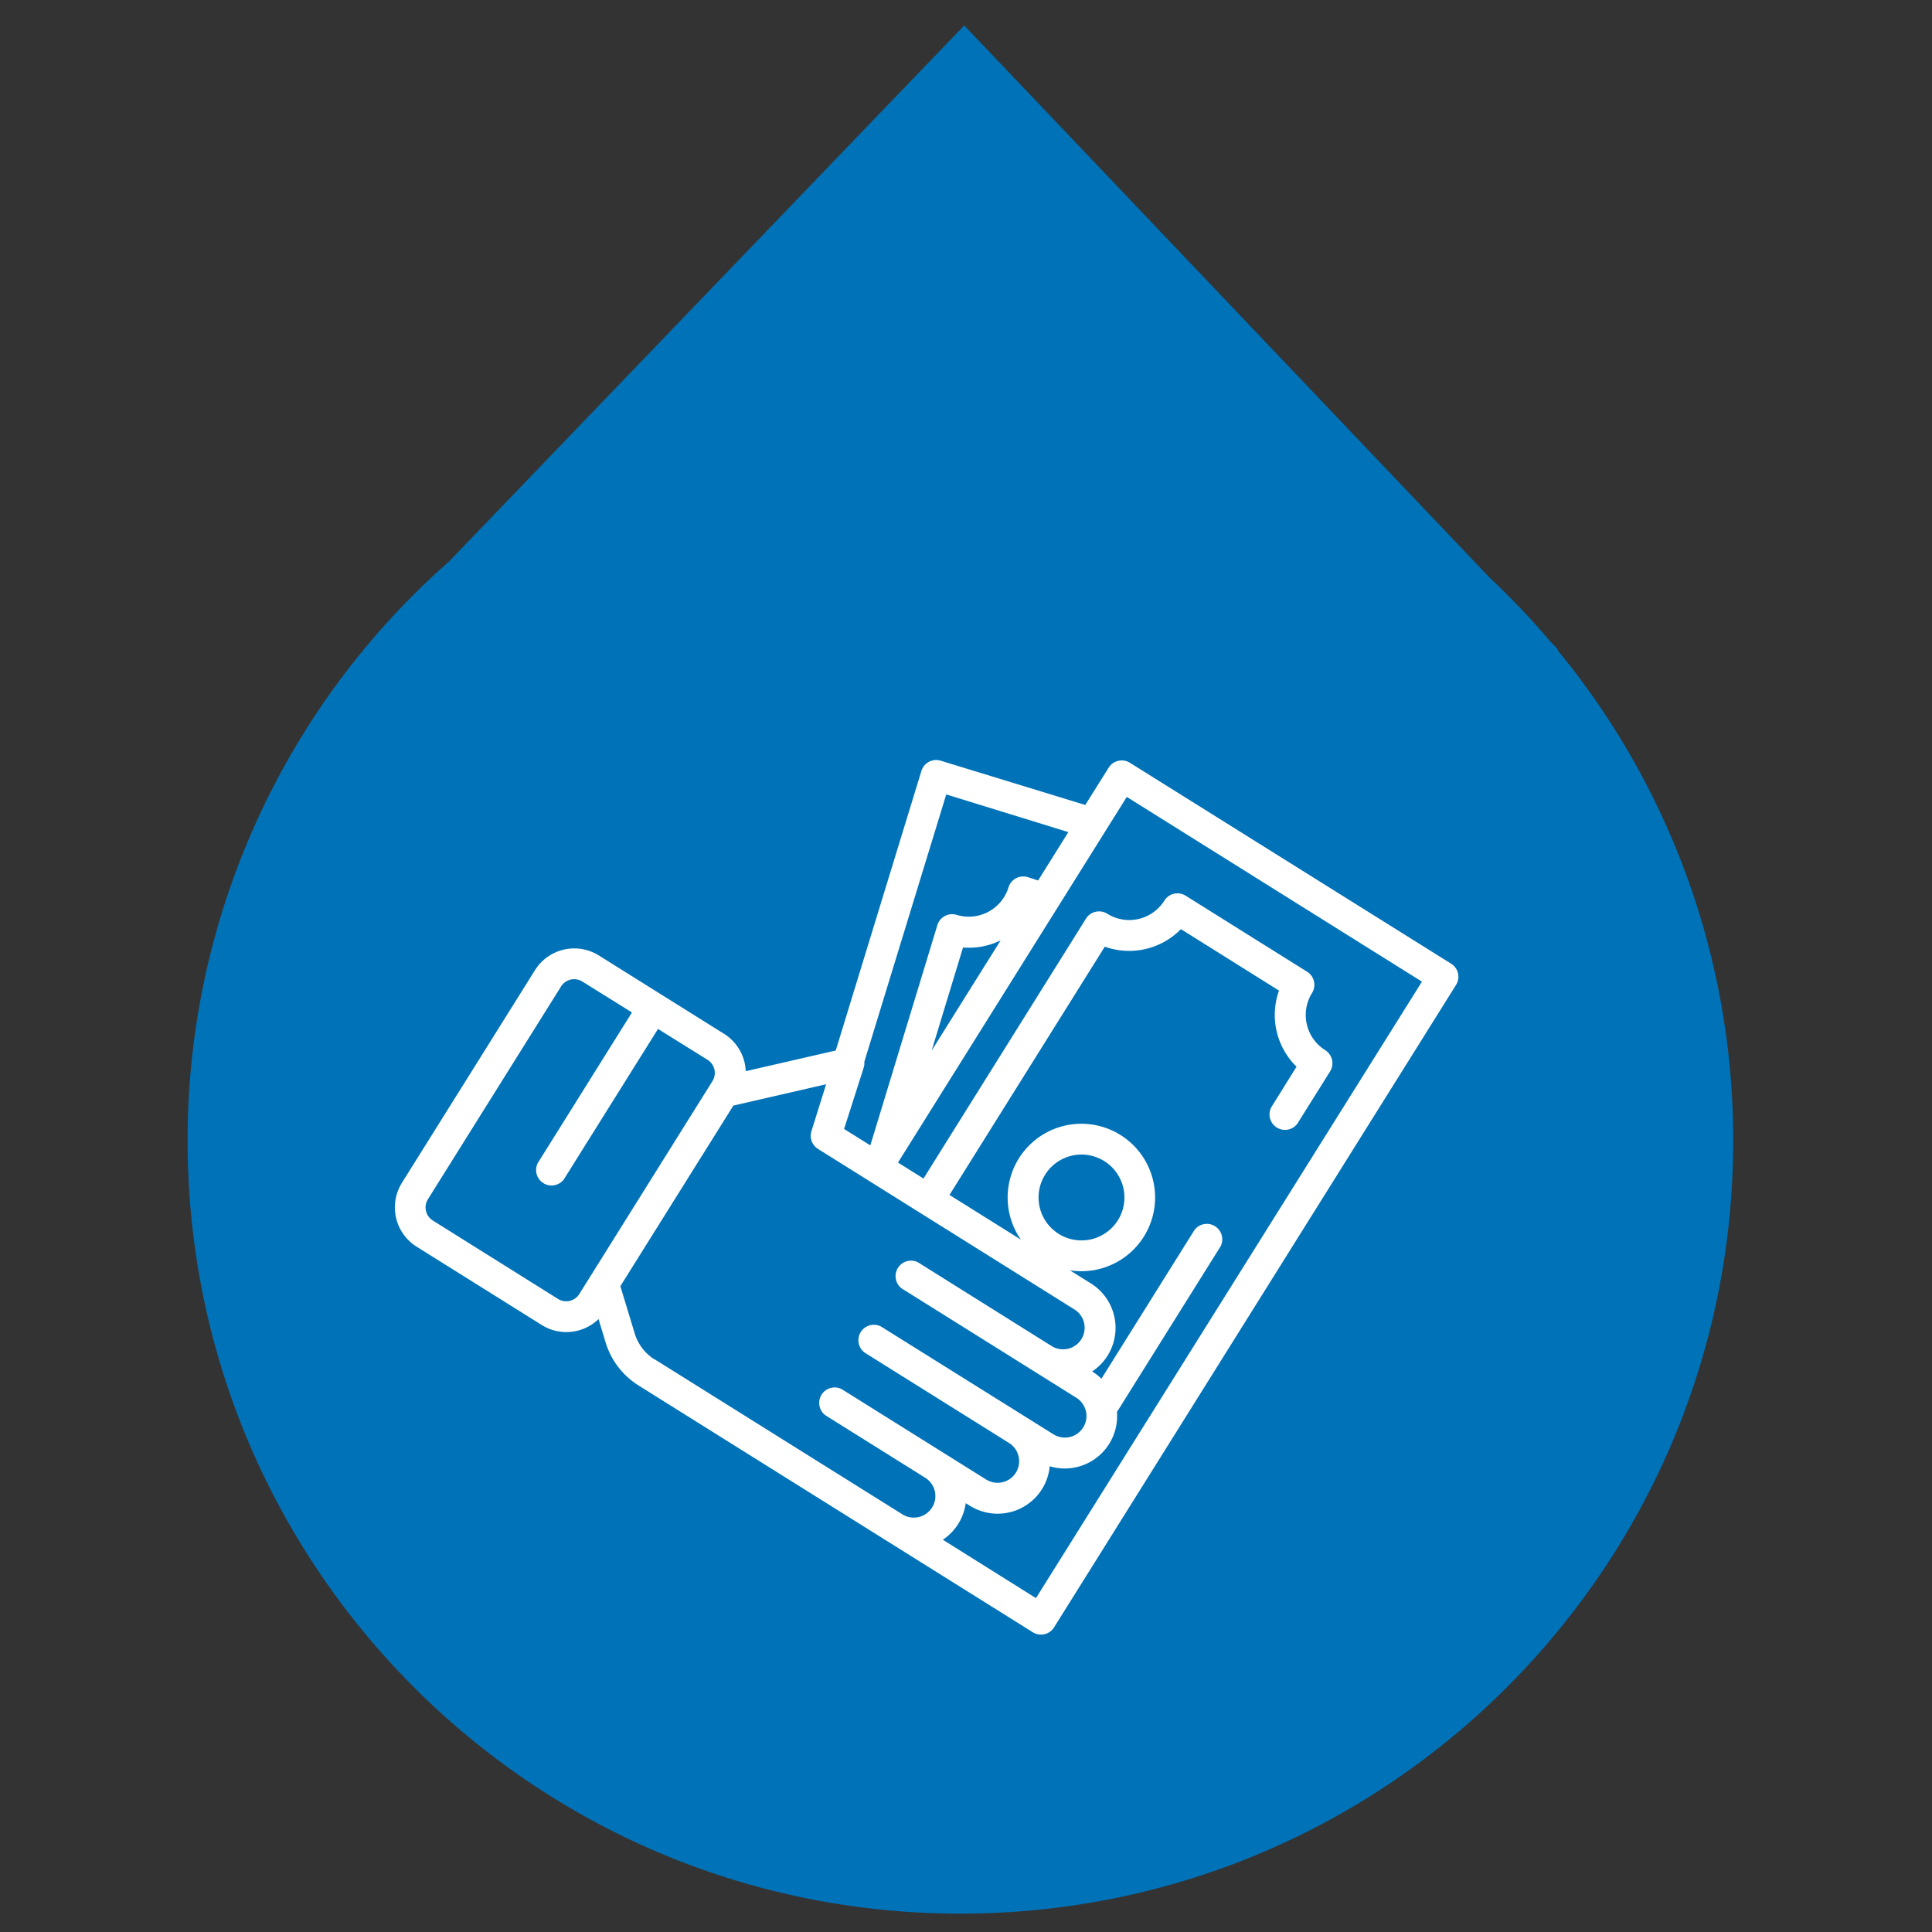
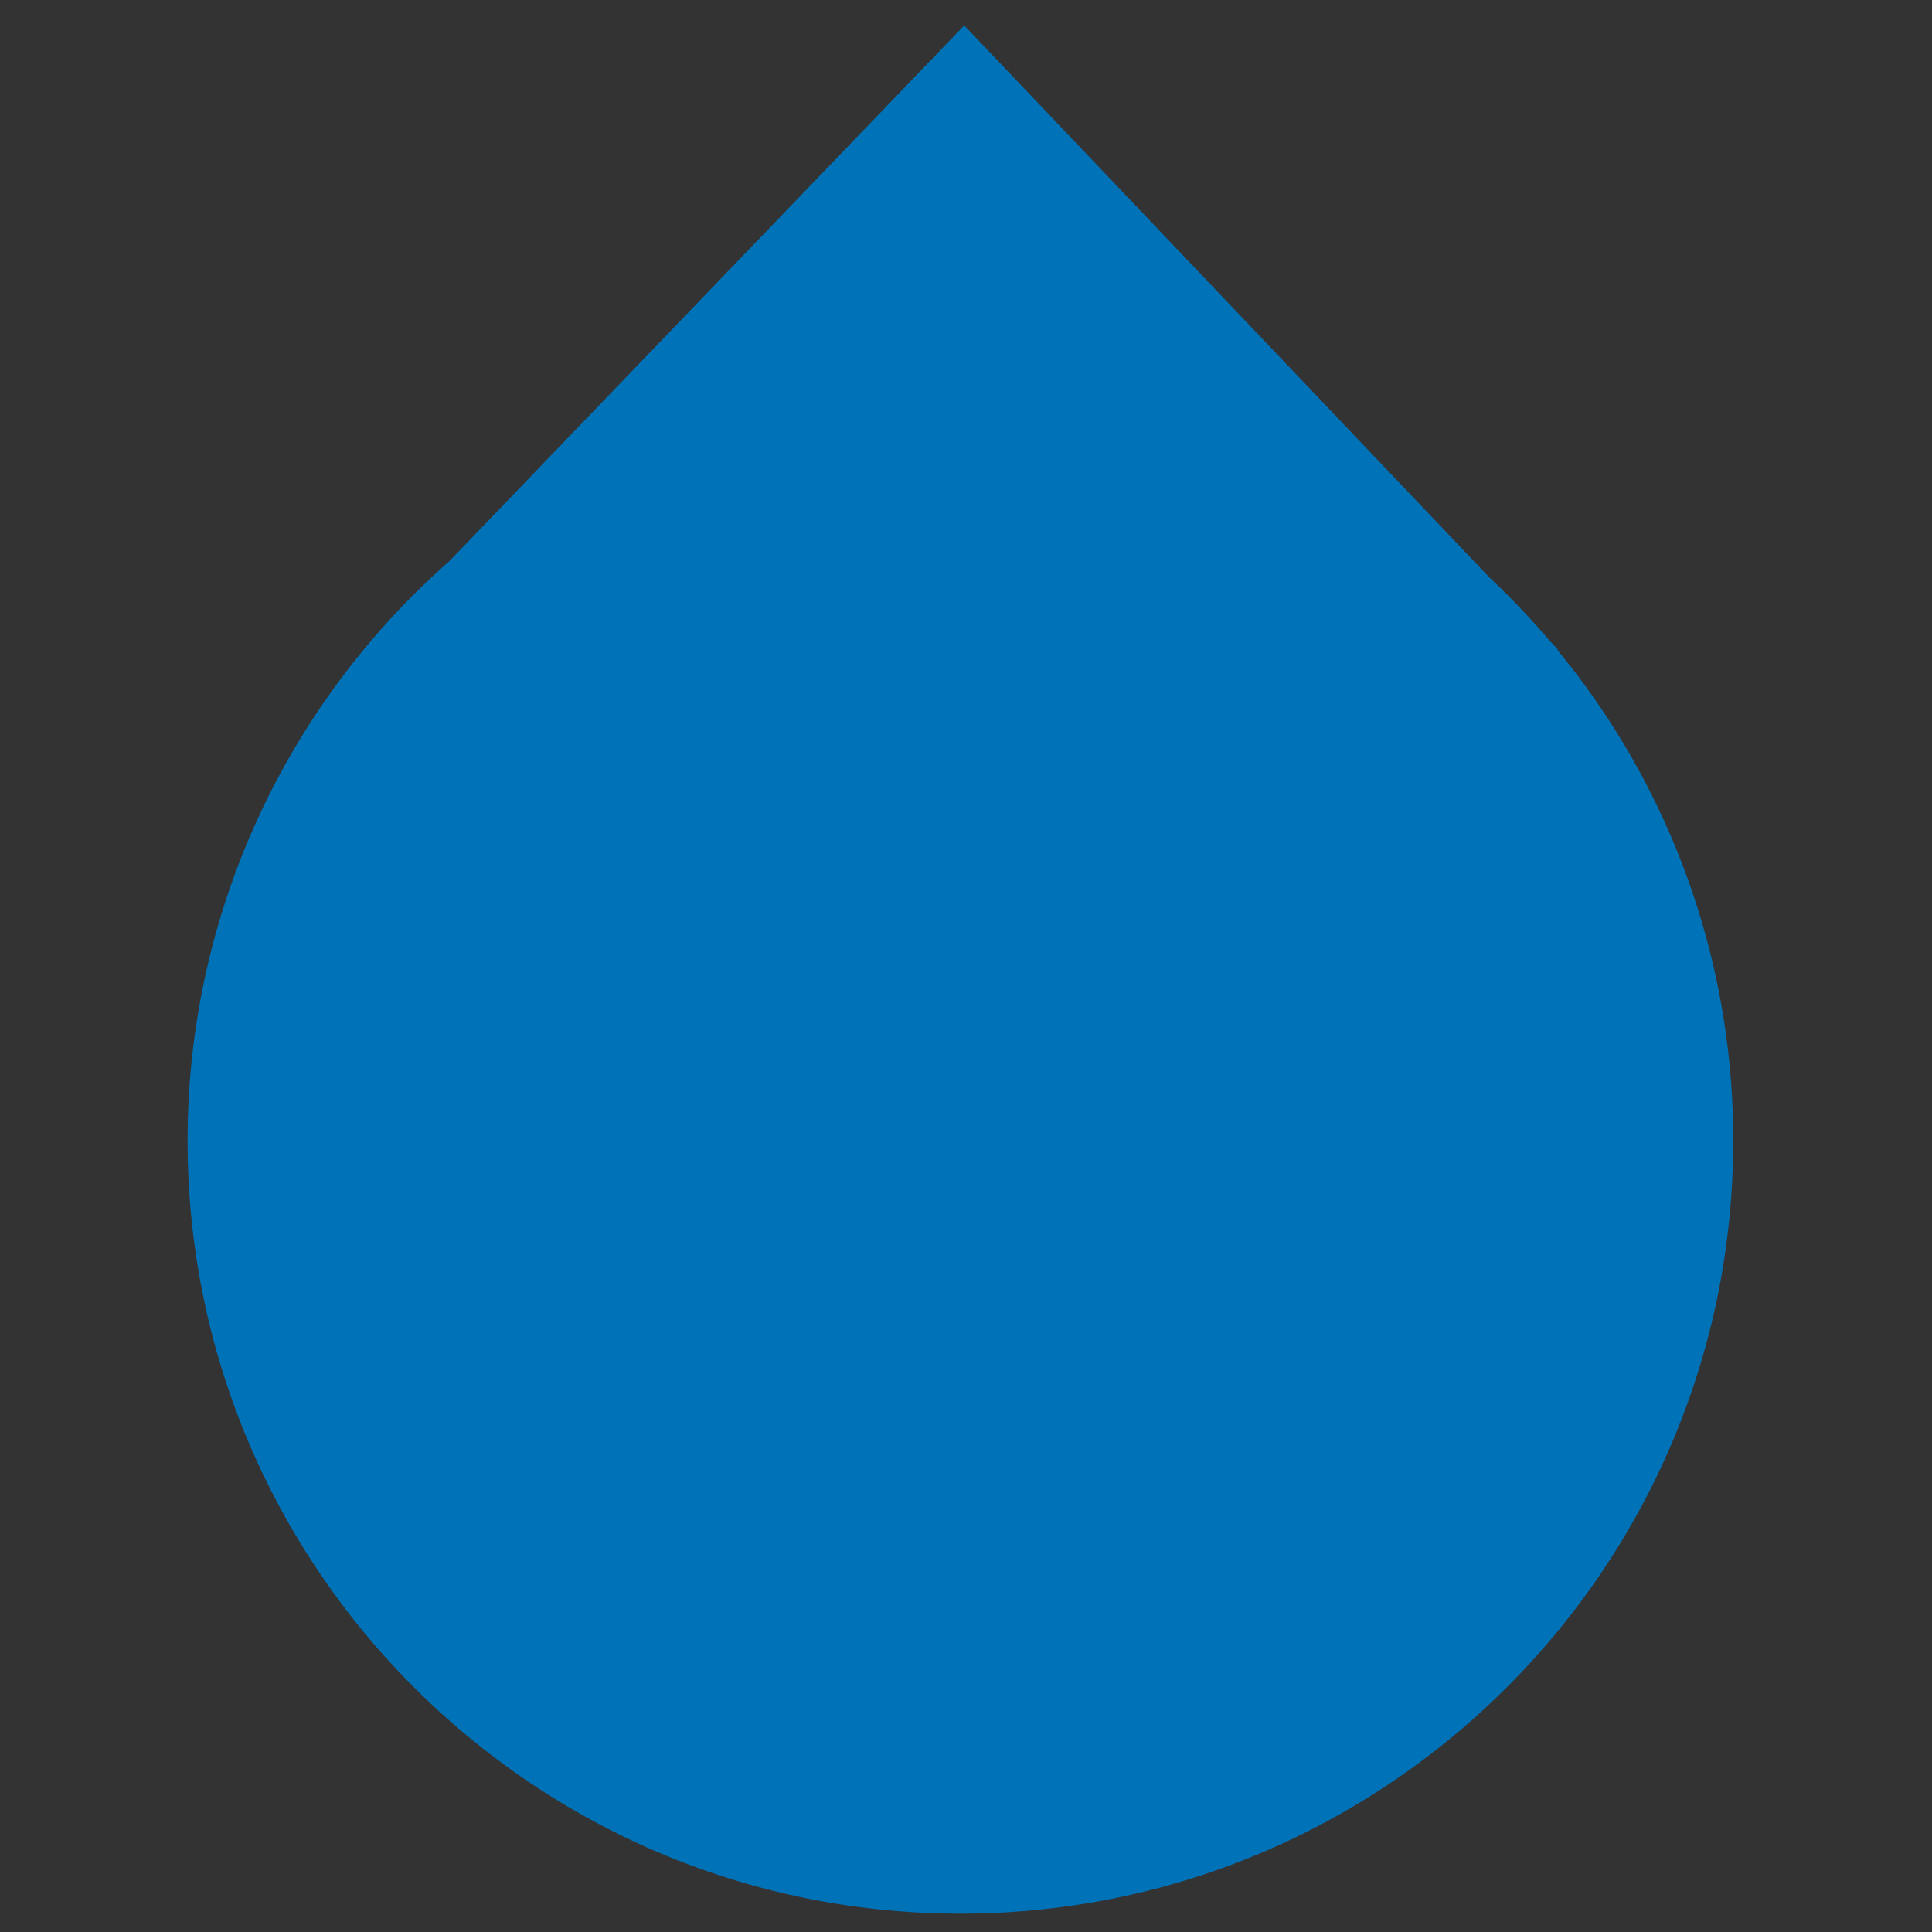
<svg xmlns="http://www.w3.org/2000/svg" id="Calque_1" data-name="Calque 1" viewBox="0 0 500 500">
  <rect x="0" y="0" width="500" height="500" fill="#333333" stroke="none" />
  <defs>
    <style>.cls-1{fill:#0072b8;}.cls-2{fill:#fff;}</style>
  </defs>
  <title>FIMA-Page-Mission-Conseil</title>
  <path class="cls-1" d="M403,168.15h.26l-2.2-2.31a201.15,201.15,0,0,0-15.59-16.39L249.54,6.58,116.2,145.32A199.49,199.49,0,0,0,48.55,295.25c0,110.45,89.54,200,200,200s200-89.55,200-200A199.13,199.13,0,0,0,403,168.15Z" />
-   <path class="cls-2" d="M377.33,251.89a4,4,0,0,0-1.78-2.49l-83.14-52a4,4,0,0,0-5.49,1.27l-6.05,9.66-37.41-11.46a4,4,0,0,0-5,2.64l-22.17,72.36L193,277.22a12,12,0,0,0-5.6-9.66l-32.44-20.3a12,12,0,0,0-16.49,3.79L104,306.14a12,12,0,0,0,3.79,16.48l32.45,20.31a12,12,0,0,0,14.66-1.55l1.82,6a20,20,0,0,0,8.57,11.2l102,63.85a4,4,0,0,0,5.5-1.27L376.82,254.9A4,4,0,0,0,377.33,251.89Zm-136.22,20,8.12-26.68a18.68,18.68,0,0,0,9.73-1.84Zm35.38-56.54-7.83,12.52L266,227a4,4,0,0,0-5,2.65,10.75,10.75,0,0,1-13.41,7.12,4,4,0,0,0-5,2.65l-17.35,57-6.79-4.24,5.07-15.86a4.06,4.06,0,0,0,.17-1.54l21.2-69.18ZM144.43,336.17,112,315.86a4,4,0,0,1-1.26-5.49l34.47-55.09a4,4,0,0,1,5.5-1.26l12.84,8L139.17,301a4,4,0,0,0,6.75,4.23l24.37-38.94,12.84,8a4,4,0,0,1,1.26,5.49L149.92,334.9A4,4,0,0,1,144.43,336.17Zm25,15.67a12.12,12.12,0,0,1-5.17-6.75l-3.71-12.23,29.25-46.74,24-5.52L210,292.74a4,4,0,0,0,1.68,4.59l66.44,41.59a5.58,5.58,0,0,1-5.92,9.46l-34-21.3a4,4,0,1,0-4.23,6.75l44.62,27.93a5.58,5.58,0,0,1-5.92,9.46L228,343.3a4,4,0,0,0-4.23,6.76l37.4,23.4a5.58,5.58,0,0,1-5.92,9.46l-37.4-23.4a4,4,0,0,0-4.23,6.76l25.87,16.19a5.58,5.58,0,0,1-5.92,9.46l-64.06-40.09Zm98.64,61.73L244,398.48a13.5,13.5,0,0,0,5.93-9.46l1.06.66a13.55,13.55,0,0,0,20.68-10.21,13.55,13.55,0,0,0,17.4-14.05l26.8-42.84a4,4,0,0,0-6.76-4.23l-24.06,38.46a13.7,13.7,0,0,0-2.3-1.81l-.11-.07a13.3,13.3,0,0,0,4-4.09,13.56,13.56,0,0,0-4.3-18.68l-5.43-3.4a19.08,19.08,0,1,0-12.71-7.95l-18.47-11.56L285.92,245a18.76,18.76,0,0,0,19.7-4.54L331,256.36a18.76,18.76,0,0,0,4.54,19.7L329,286.57a4,4,0,0,0,6.76,4.23l8.47-13.53a4,4,0,0,0-1.27-5.49,10.75,10.75,0,0,1-3.4-14.8,4,4,0,0,0-1.27-5.49L306.84,231.8a4,4,0,0,0-5.5,1.27,10.74,10.74,0,0,1-14.79,3.4,4,4,0,0,0-5.5,1.27L239,305l-6.6-4.13,59.21-94.63L368,254.05,268.12,413.57ZM274,319.33a11.11,11.11,0,1,1,15.31-3.53A11.12,11.12,0,0,1,274,319.33Z" />
</svg>